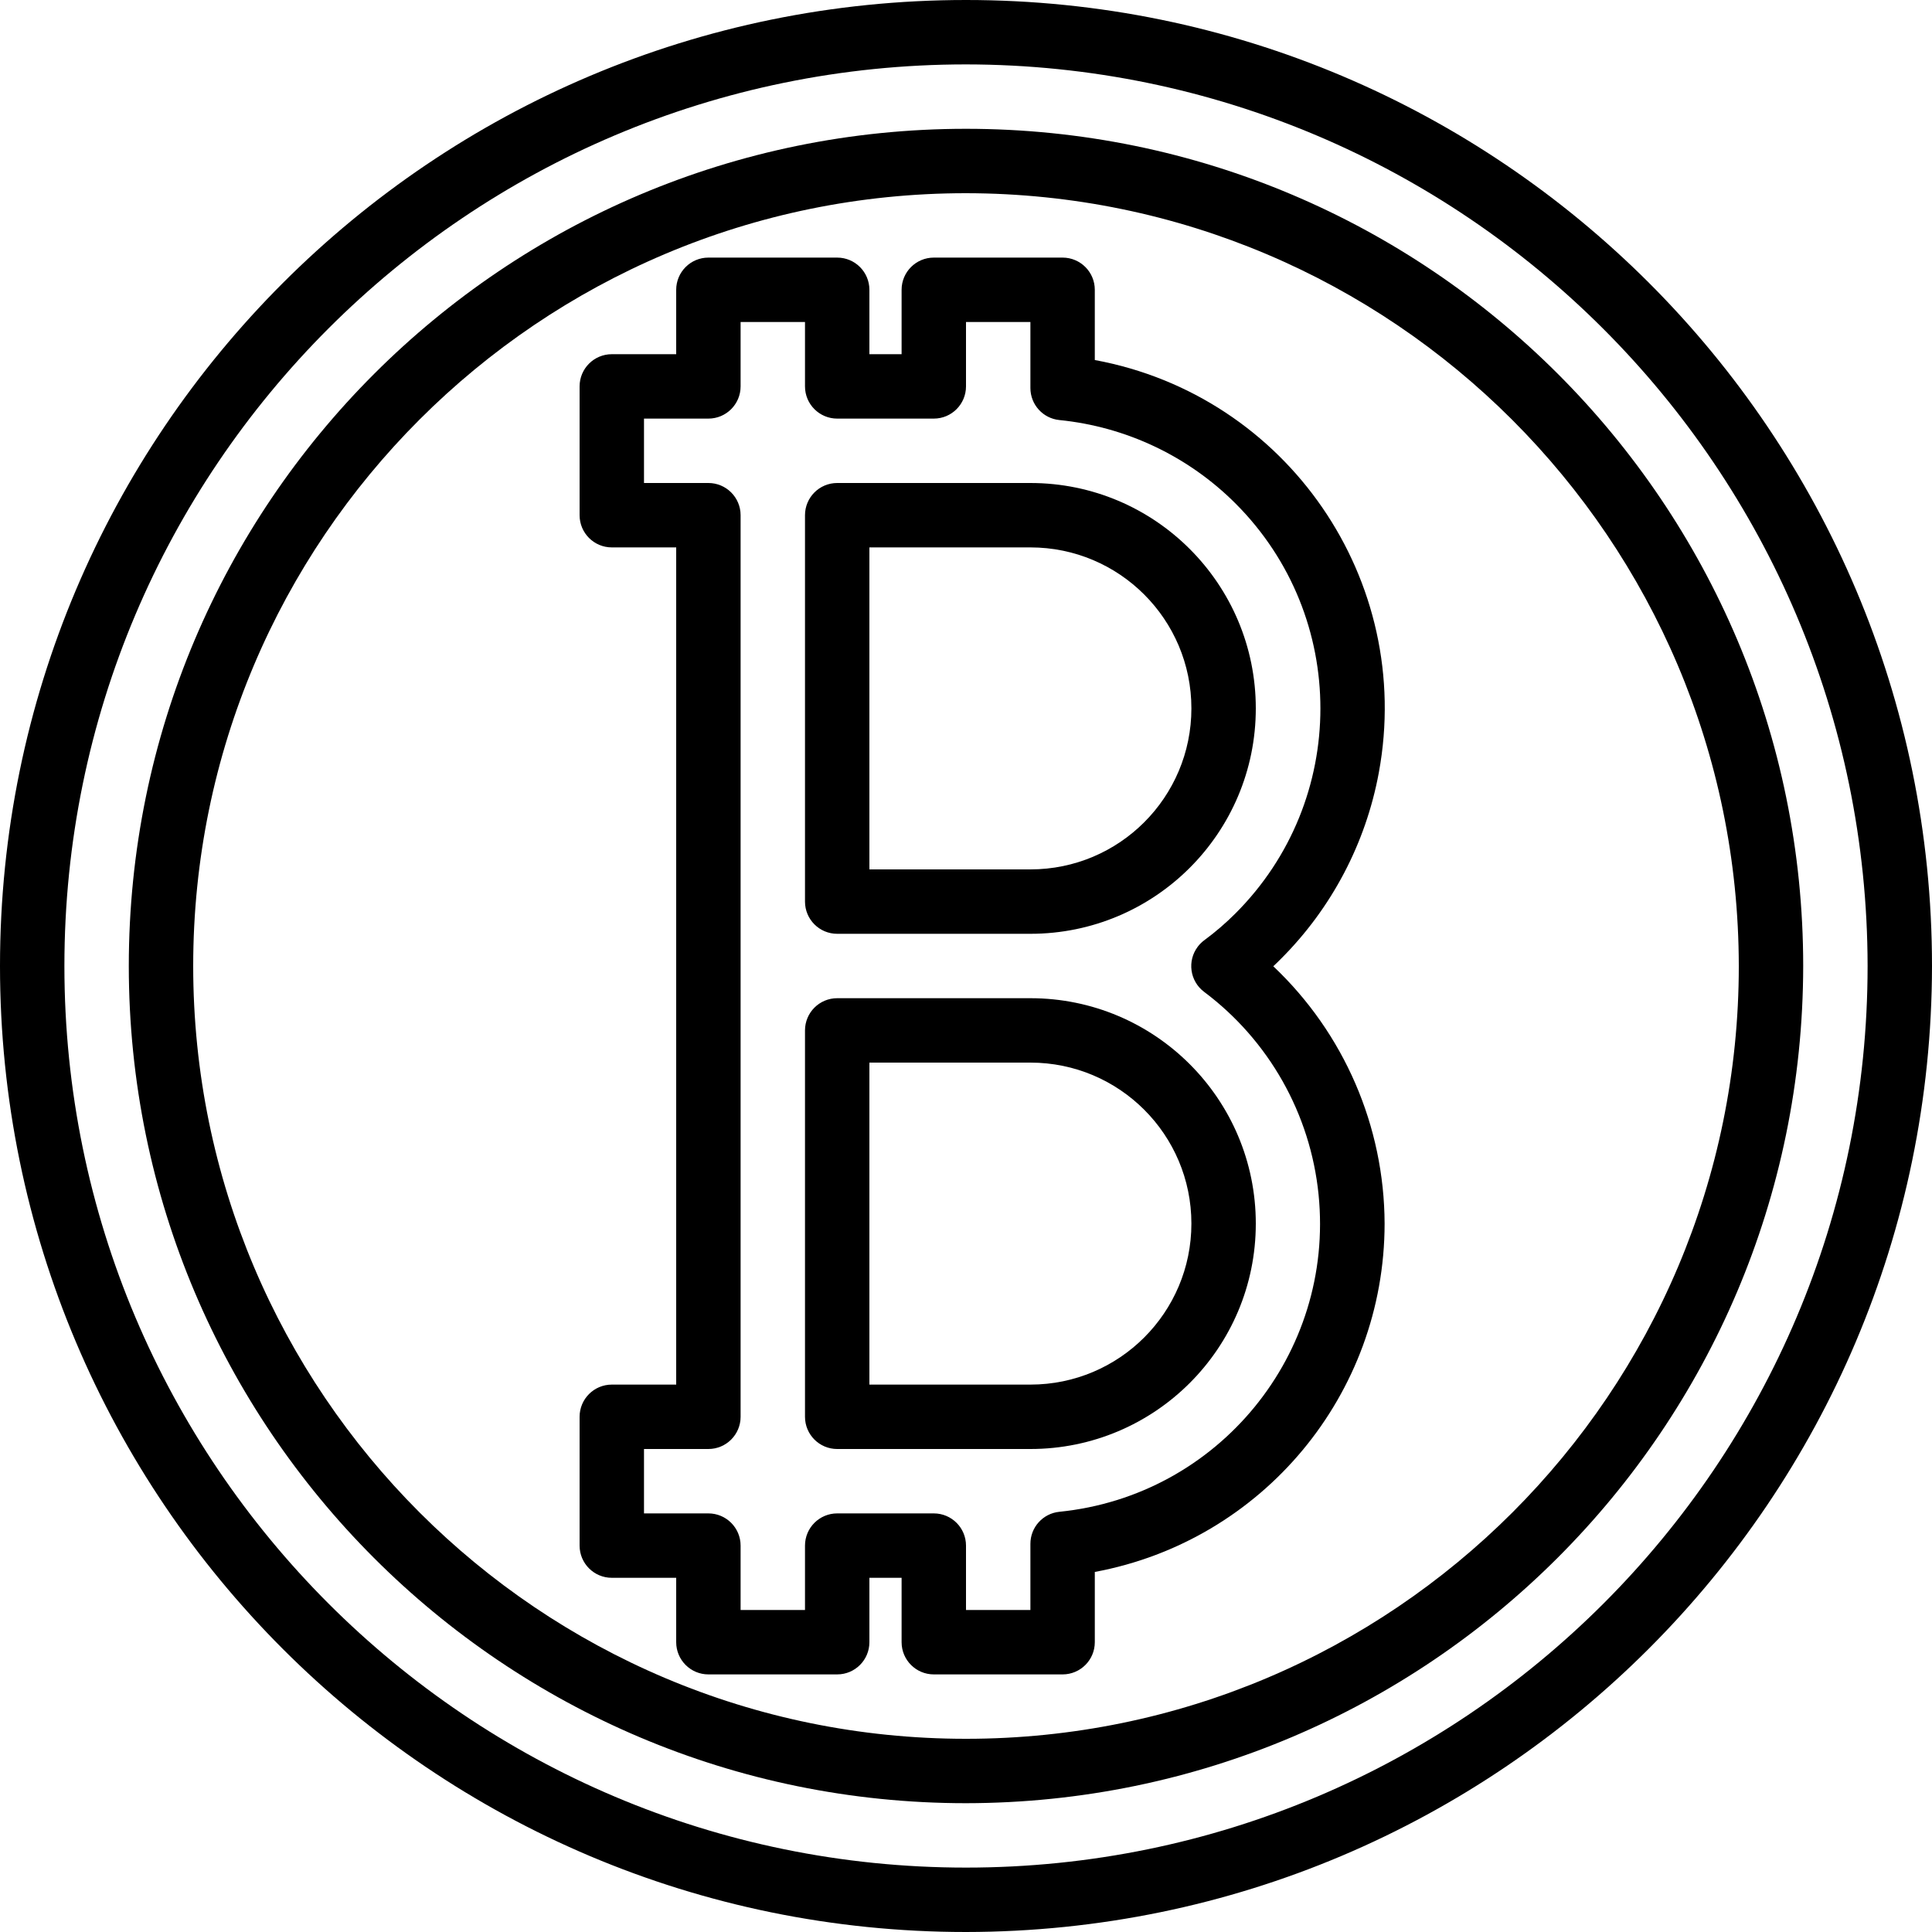
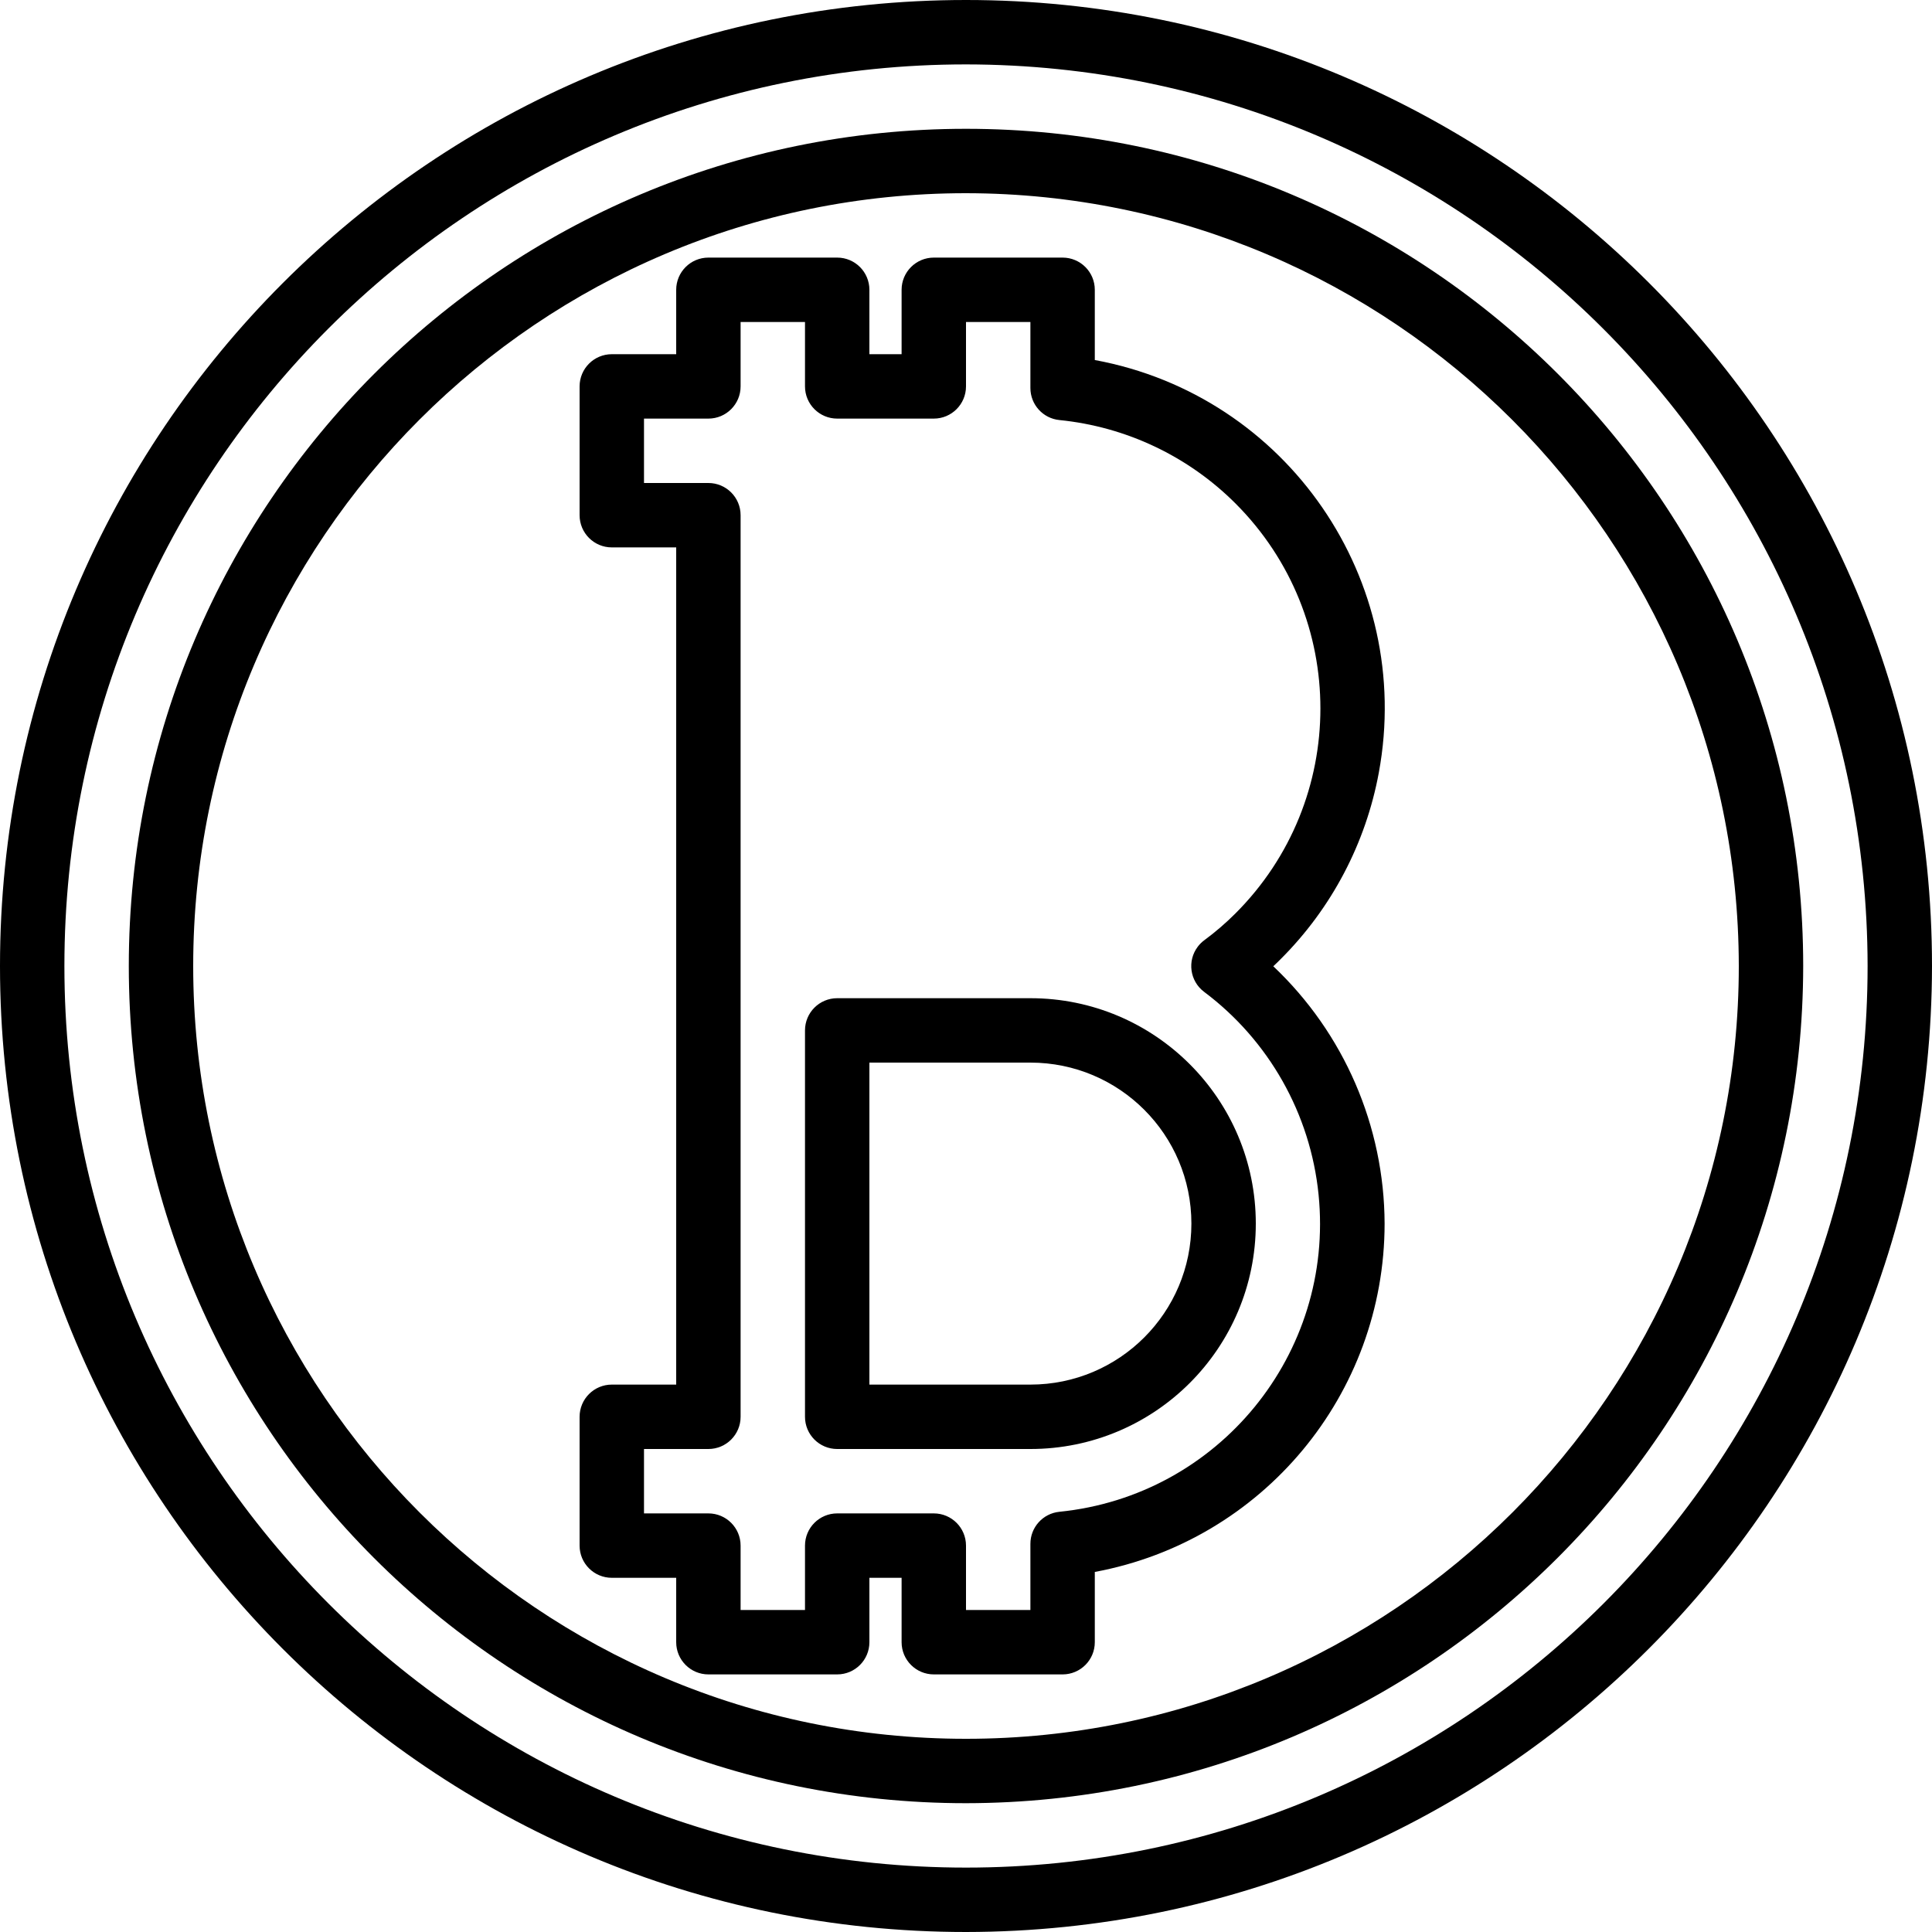
<svg xmlns="http://www.w3.org/2000/svg" version="1.1" id="Capa_1" x="0px" y="0px" viewBox="0 0 480 480" style="enable-background:new 0 0 480 480;" xml:space="preserve">
  <g>
    <g>
      <g>
        <path d="M342.565,191.959c8.822-47.794-22.771-93.69-70.565-102.511V72c0-4.418-3.582-8-8-8h-32c-4.418,0-8,3.582-8,8v16h-8V72     c0-4.418-3.582-8-8-8h-32c-4.418,0-8,3.582-8,8v16h-16c-4.418,0-8,3.582-8,8v32c0,4.418,3.582,8,8,8h16v208h-16     c-4.418,0-8,3.582-8,8v32c0,4.418,3.582,8,8,8h16v16c0,4.418,3.582,8,8,8h32c4.418,0,8-3.582,8-8v-16h8v16c0,4.418,3.582,8,8,8     h32c4.418,0,8-3.582,8-8v-17.456c41.712-7.742,71.976-44.12,72-86.544c-0.08-24.199-10.076-47.307-27.656-63.936     c0.64-0.592,1.264-1.2,1.872-1.816C330.836,225.643,339.328,209.5,342.565,191.959z M299.128,246.4     c16.125,12.074,26.451,30.355,28.467,50.398c3.978,39.543-24.852,74.824-64.395,78.802c-4.103,0.412-7.221,3.876-7.2,8V400h-16     v-16c0-4.418-3.582-8-8-8h-24c-4.418,0-8,3.582-8,8v16h-16v-16c0-4.418-3.582-8-8-8h-16v-16h16c4.418,0,8-3.582,8-8V128     c0-4.418-3.582-8-8-8h-16v-16h16c4.418,0,8-3.582,8-8V80h16v16c0,4.418,3.582,8,8,8h24c4.418,0,8-3.582,8-8V80h16v16.4     c0,4.109,3.112,7.549,7.2,7.96c16.558,1.652,32.032,8.988,43.792,20.761c28.102,28.133,28.077,73.721-0.056,101.823     c-2.408,2.41-4.994,4.635-7.736,6.656c-0.609,0.451-1.151,0.987-1.609,1.591C294.92,238.711,295.608,243.729,299.128,246.4z" />
-         <path d="M256,120h-48c-4.418,0-8,3.582-8,8v96c0,4.418,3.582,8,8,8h48c30.928,0,56-25.072,56-56C312,145.072,286.928,120,256,120     z M256,216h-40v-80h40c22.091,0,40,17.909,40,40S278.091,216,256,216z" />
        <path d="M256,248h-48c-4.418,0-8,3.582-8,8v96c0,4.418,3.582,8,8,8h48c30.928,0,56-25.072,56-56C312,273.072,286.928,248,256,248     z M256,344h-40v-80h40c22.091,0,40,17.909,40,40C296,326.091,278.091,344,256,344z" />
        <path d="M240,0C107.452,0,0,107.452,0,240s107.452,240,240,240c132.486-0.15,239.85-107.514,240-240C480,107.452,372.548,0,240,0     z M240,464C116.288,464,16,363.712,16,240S116.288,16,240,16c123.653,0.141,223.859,100.347,224,224     C464,363.712,363.712,464,240,464z" />
        <path d="M240,32C125.125,32,32,125.125,32,240s93.125,208,208,208c114.822-0.128,207.872-93.178,208-208     C448,125.125,354.875,32,240,32z M240,432c-106.039,0-192-85.961-192-192S133.961,48,240,48     c105.987,0.123,191.877,86.013,192,192C432,346.039,346.039,432,240,432z" />
      </g>
    </g>
  </g>
  <g>
</g>
  <g>
</g>
  <g>
</g>
  <g>
</g>
  <g>
</g>
  <g>
</g>
  <g>
</g>
  <g>
</g>
  <g>
</g>
  <g>
</g>
  <g>
</g>
  <g>
</g>
  <g>
</g>
  <g>
</g>
  <g>
</g>
</svg>